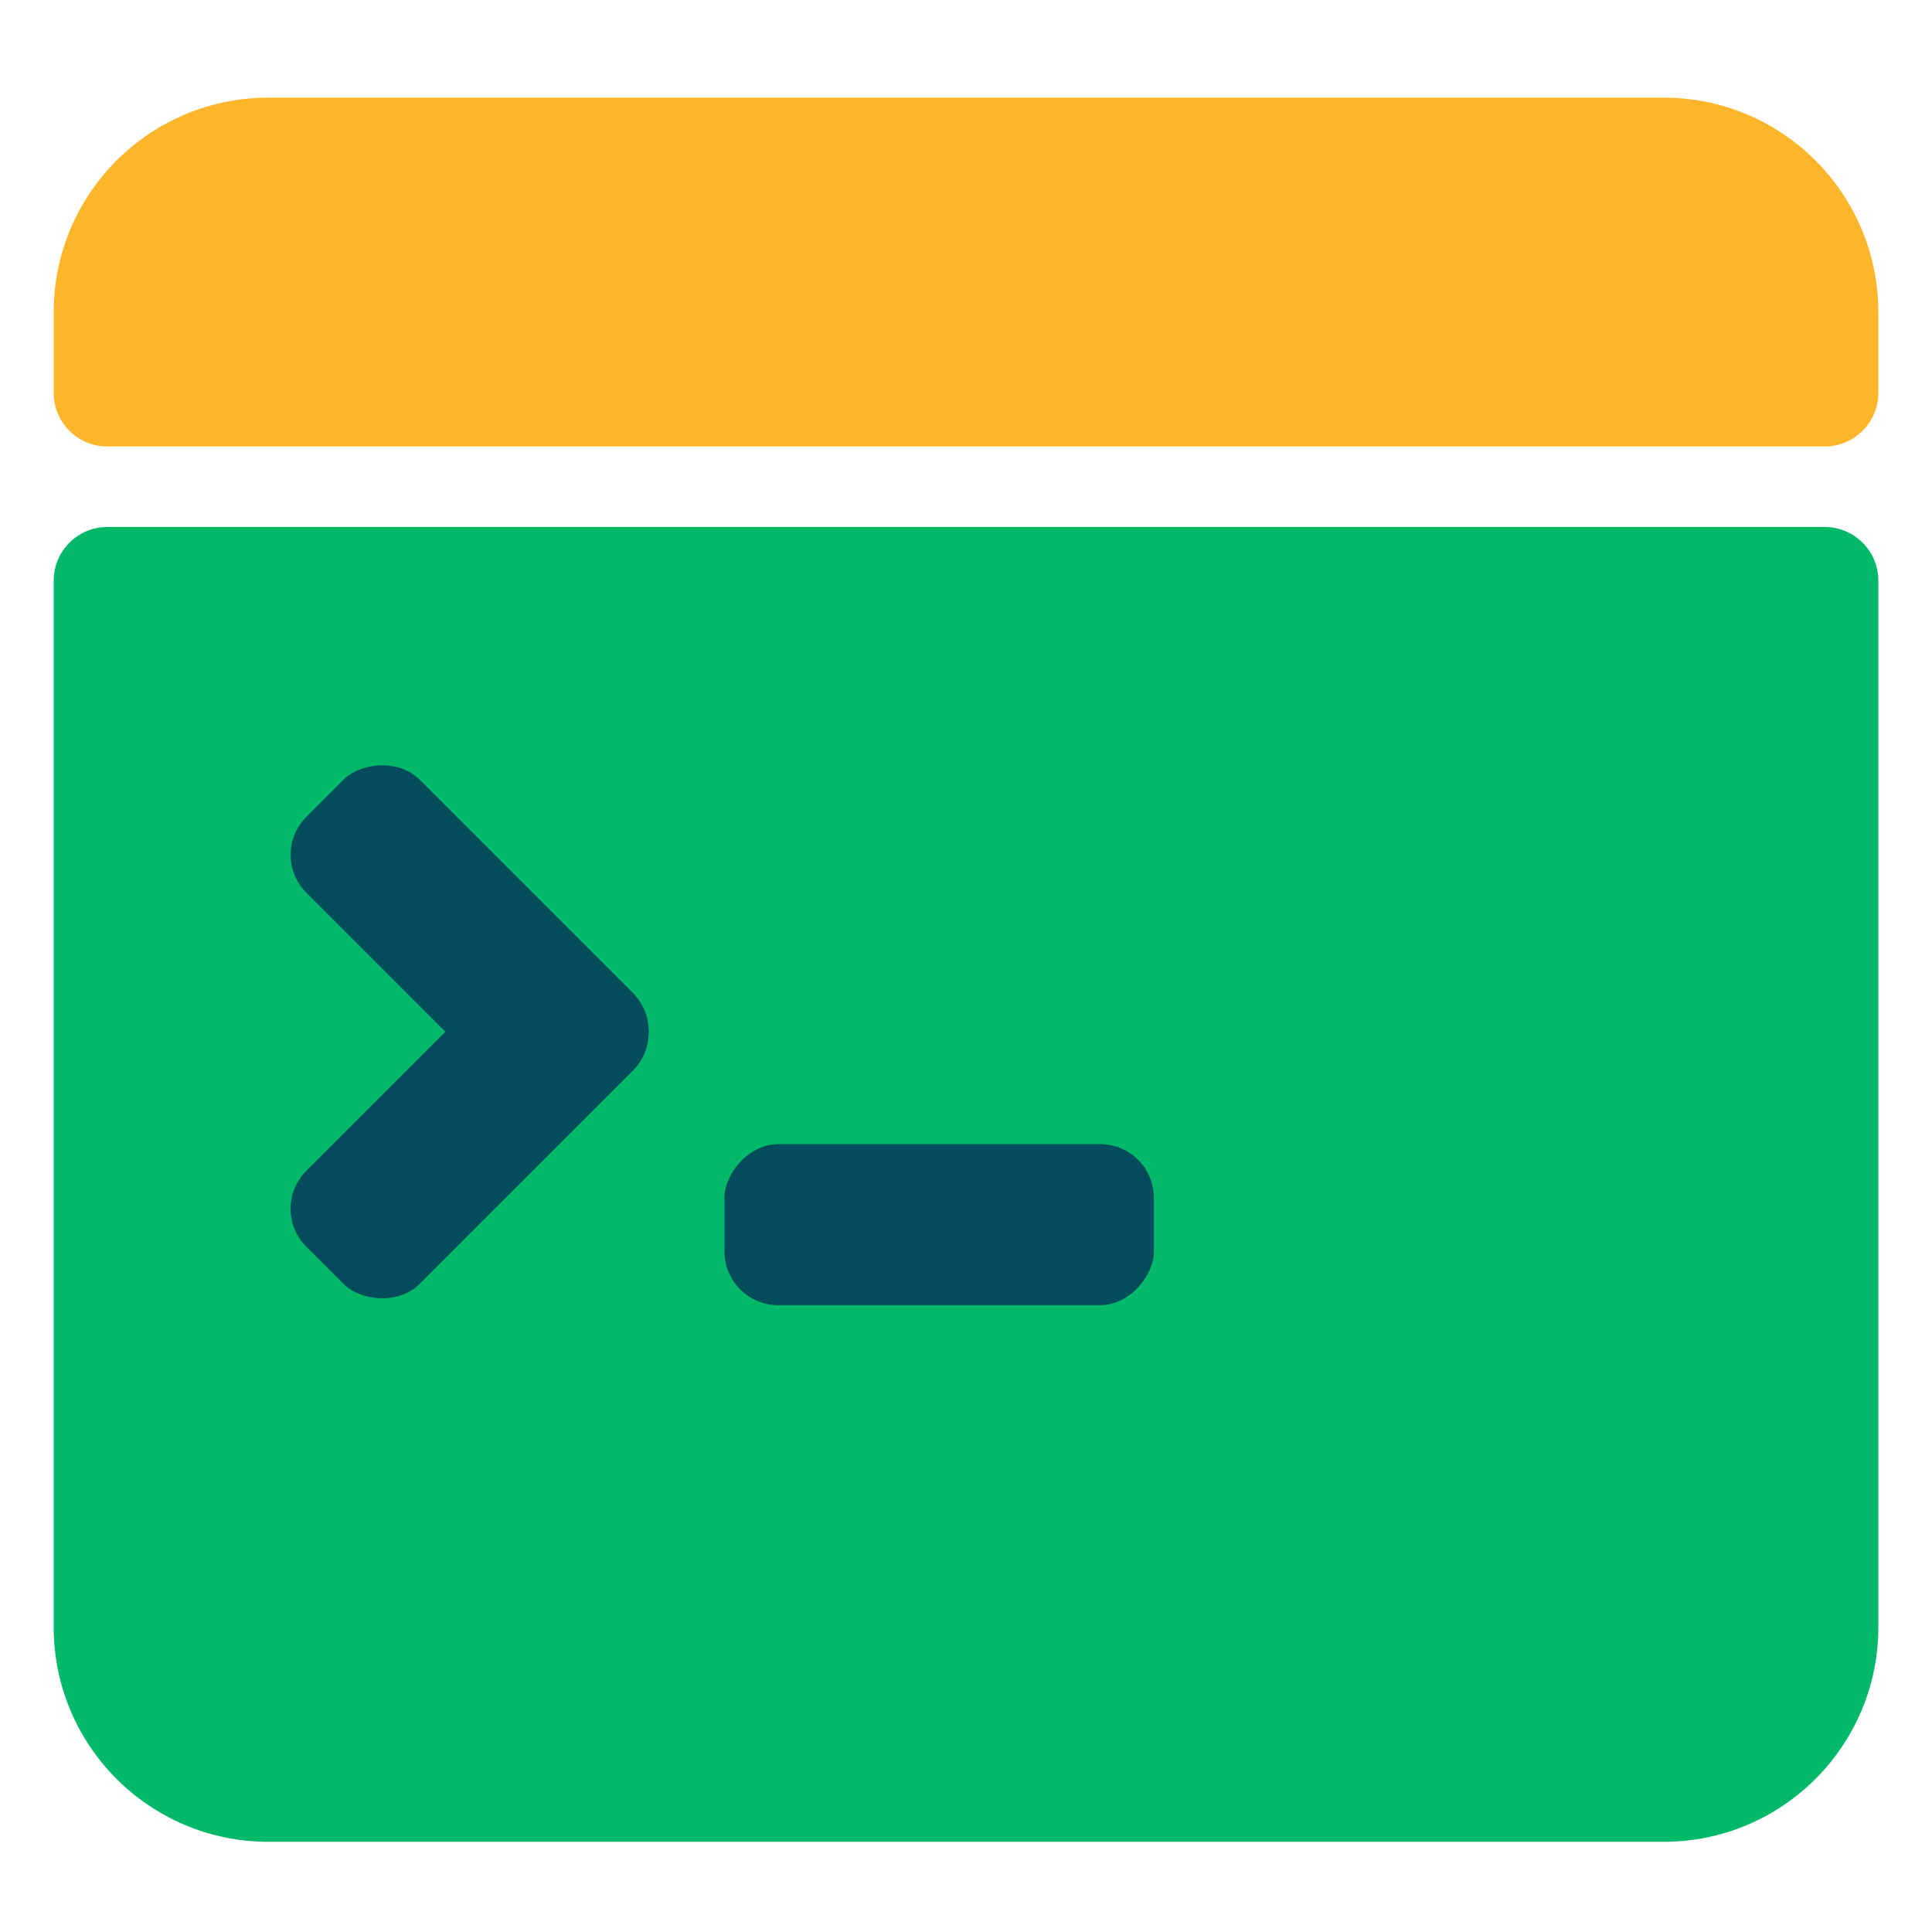
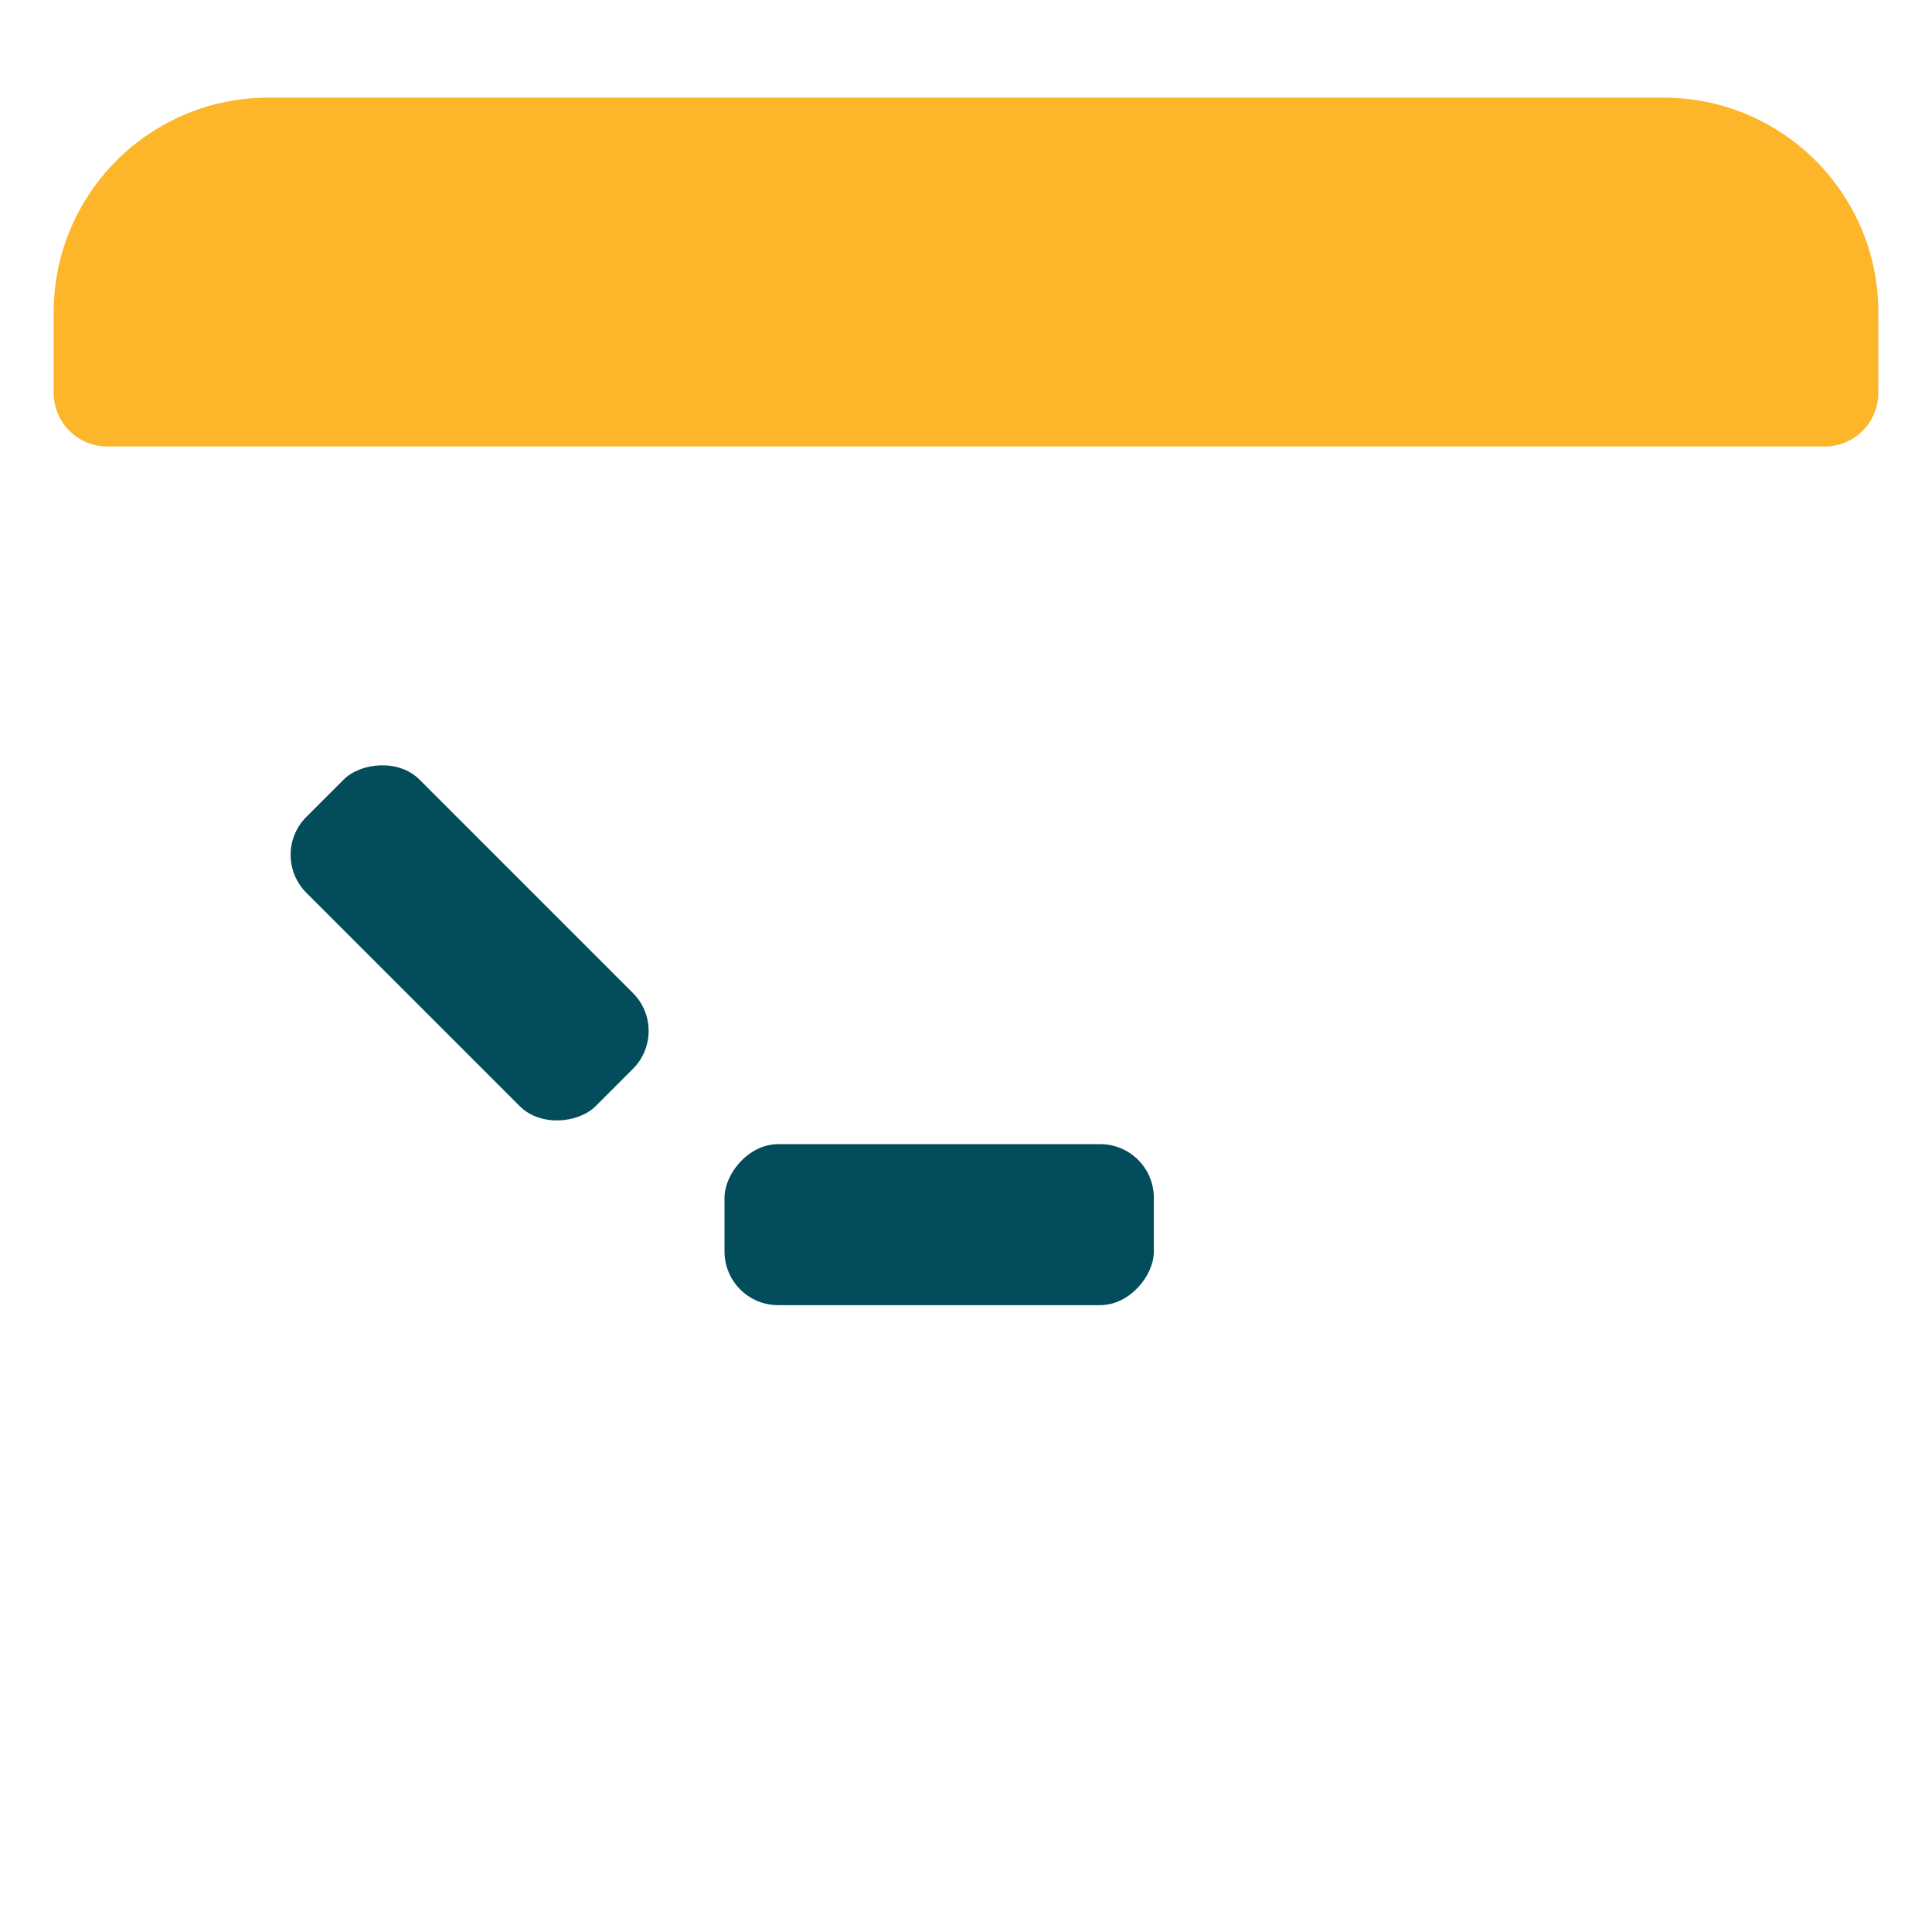
<svg xmlns="http://www.w3.org/2000/svg" width="48" height="48" viewBox="0 0 48 48" fill="none">
-   <path d="M1.334 14.426C1.334 13.69 1.931 13.093 2.667 13.093H45.334C46.07 13.093 46.667 13.69 46.667 14.426V40.426C46.667 43.372 44.279 45.759 41.334 45.759H6.667C3.722 45.759 1.334 43.372 1.334 40.426V14.426Z" fill="#01B969" />
  <path d="M1.334 9.759C1.334 10.496 1.931 11.093 2.667 11.093H45.334C46.07 11.093 46.667 10.496 46.667 9.759V7.759C46.667 4.814 44.279 2.426 41.334 2.426H6.667C3.722 2.426 1.334 4.814 1.334 7.759V9.759Z" fill="#FDB52A" />
  <rect width="10.165" height="3.977" rx="1.333" transform="matrix(-0.707 -0.707 -0.707 0.707 16.667 25.613)" fill="#024C5B" />
-   <rect x="6.667" y="30.032" width="10.165" height="3.977" rx="1.333" transform="rotate(-45 6.667 30.032)" fill="#024C5B" />
  <rect width="10.667" height="4" rx="1.333" transform="matrix(1 0 0 -1 18 32.426)" fill="#024C5B" />
</svg>